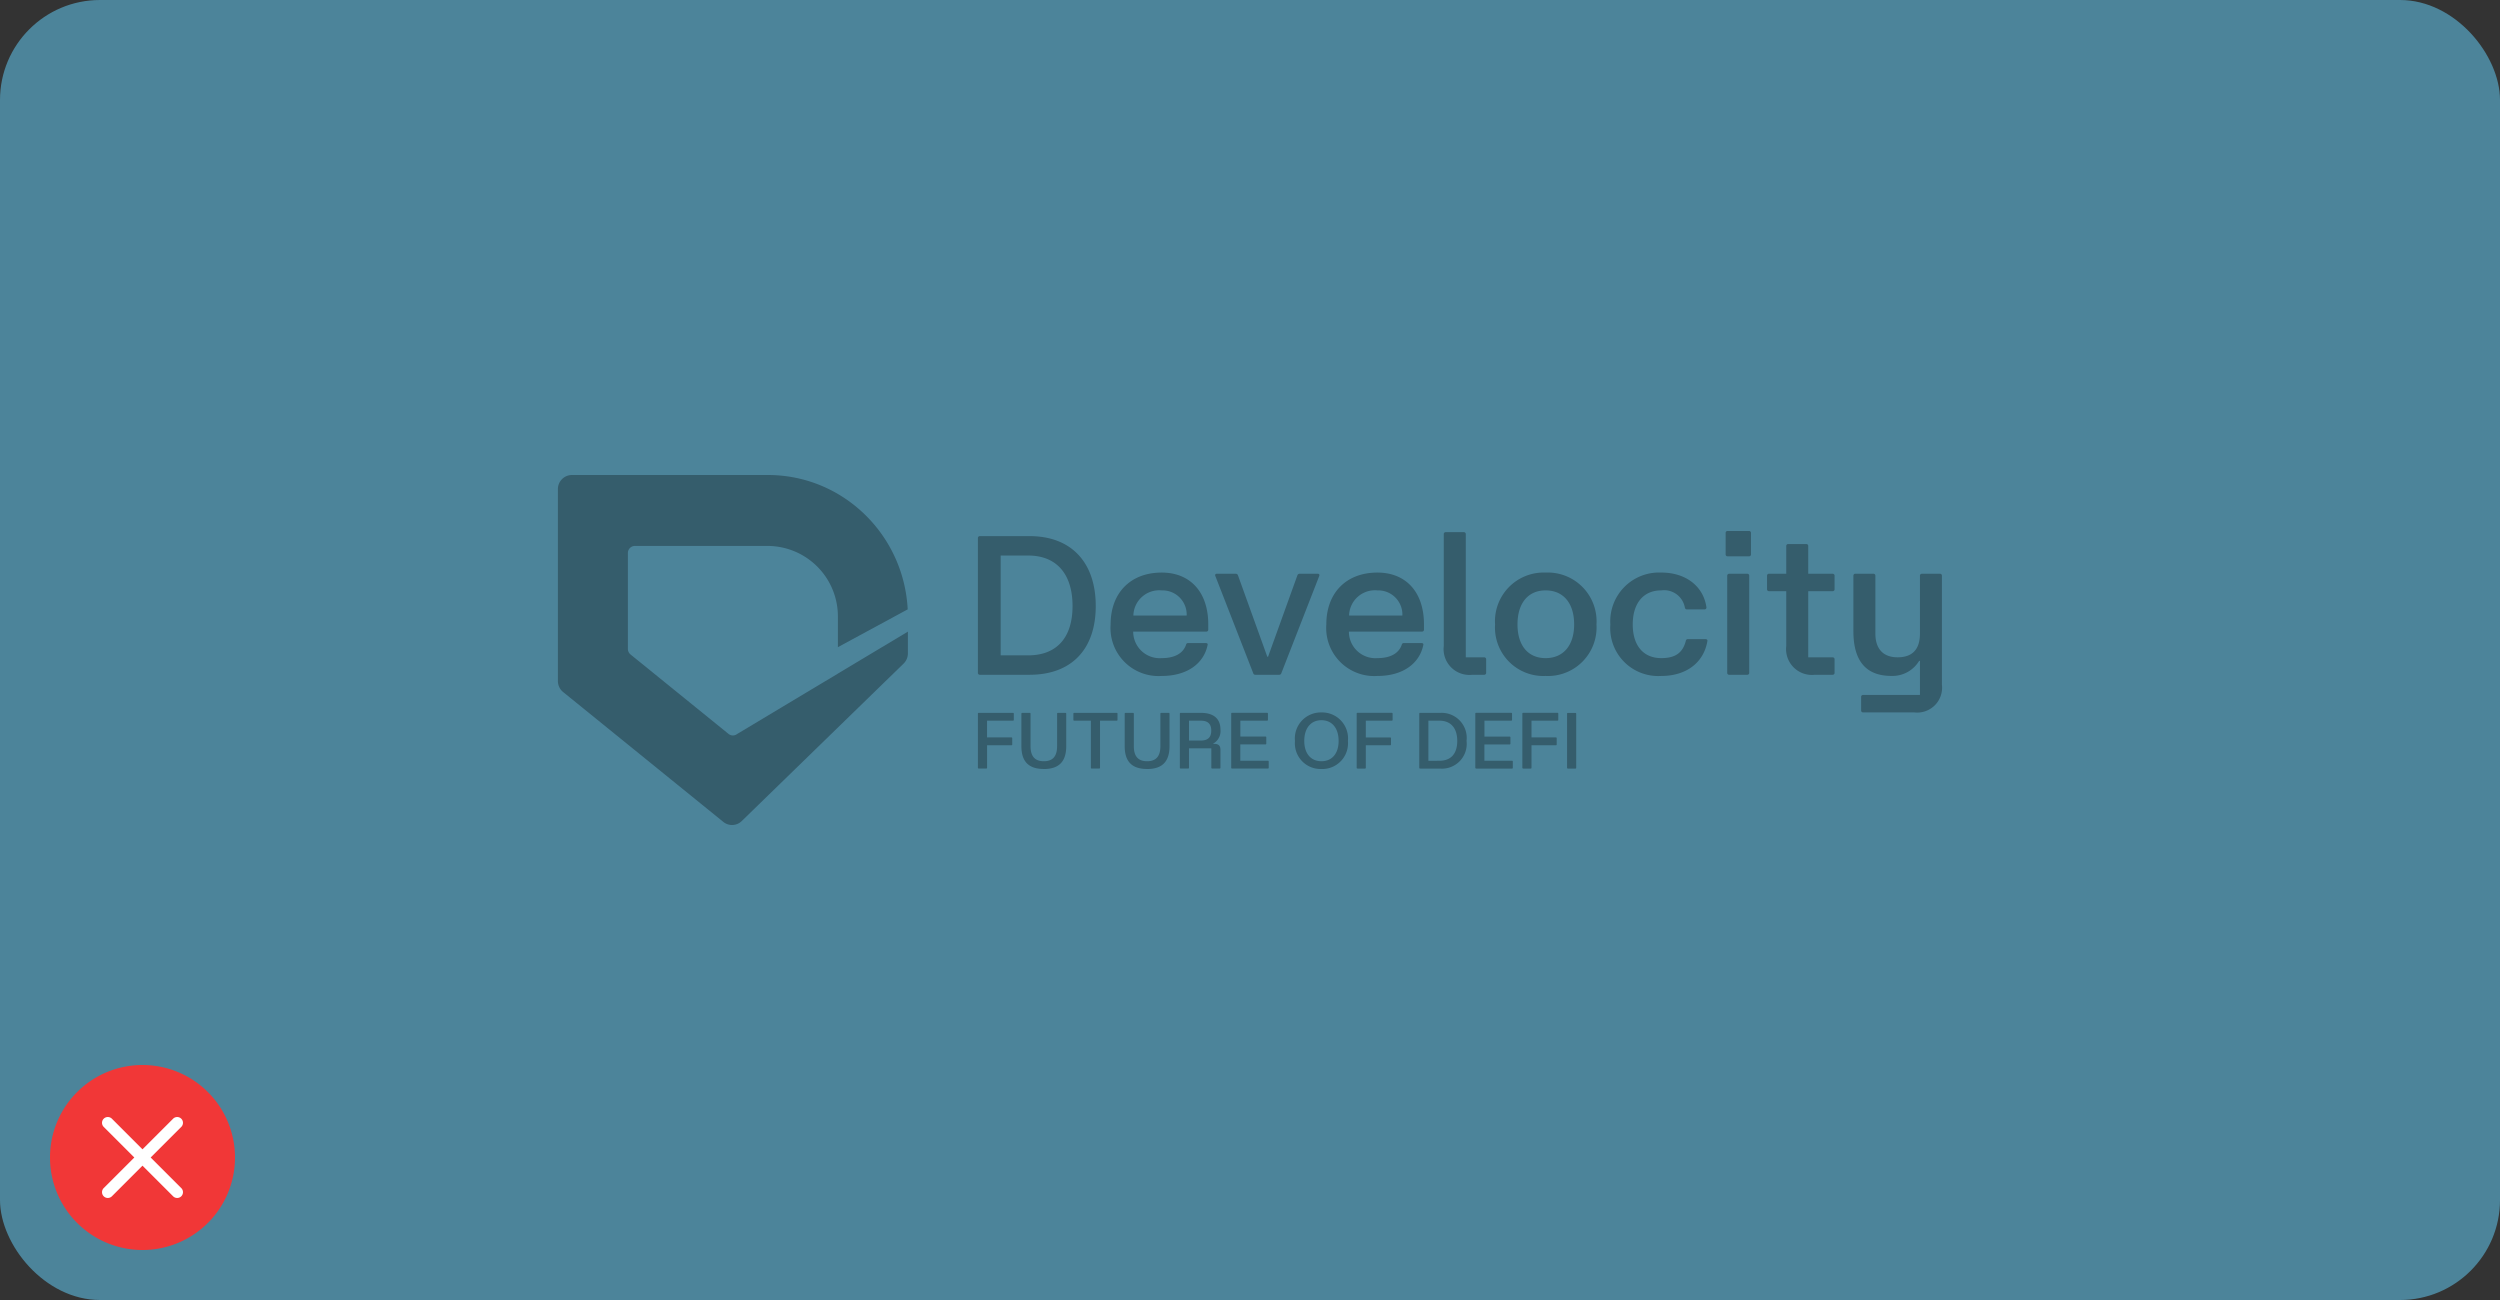
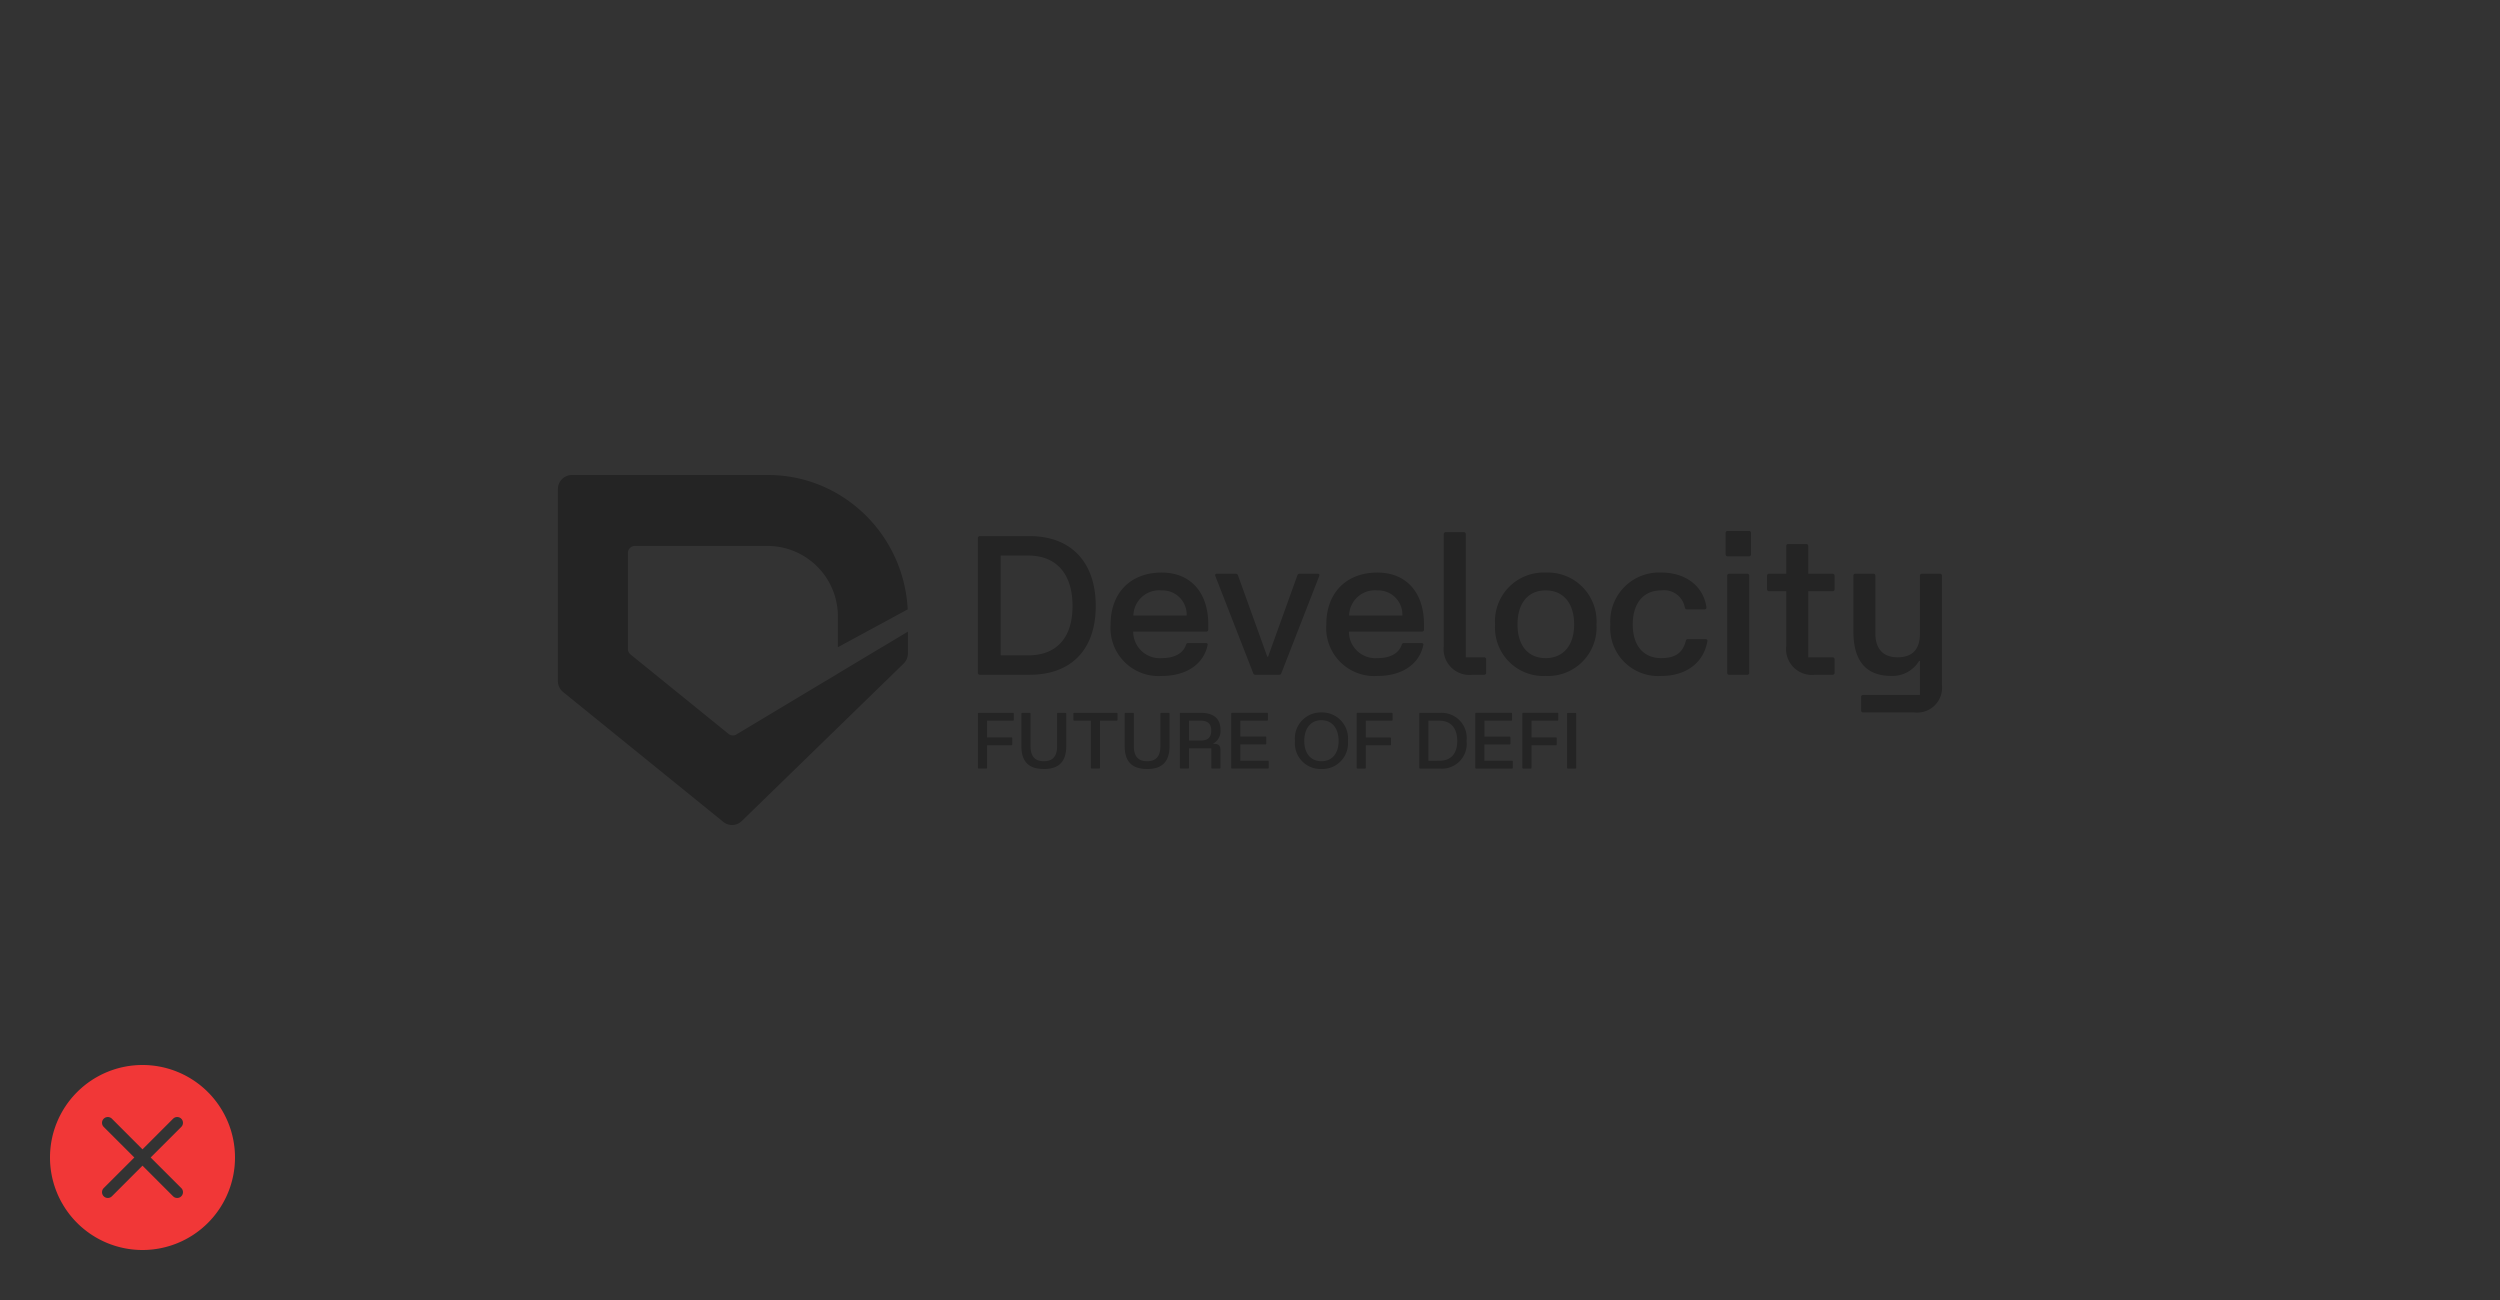
<svg xmlns="http://www.w3.org/2000/svg" width="1000" height="520" viewBox="0 0 1000 520">
  <rect x="0" y="0" width="1000" height="520" fill="#333333" stroke="none" />
  <g id="dont-low-contrast" transform="translate(-1840 -3147)">
-     <rect id="Rectangle_23" data-name="Rectangle 23" width="1000" height="520" rx="40" transform="translate(1840 3147)" fill="#4c849a" />
    <g id="Group_12" data-name="Group 12" transform="translate(668.646 2113)" opacity="0.3">
      <path id="logo-icon" d="M112,79.433v.011L89.379,93,71.75,103.561a2.775,2.775,0,0,1-3.5,0L29.05,71.784A2.854,2.854,0,0,1,28,69.568V31.21a2.819,2.819,0,0,1,2.8-2.837H84a28.189,28.189,0,0,1,28,28.373V68.864l27.922-15.12C138.382,23.8,113.935,0,84,0H5.6A5.637,5.637,0,0,0,0,5.675V82.392a5.7,5.7,0,0,0,2.1,4.429l64.064,51.934a5.543,5.543,0,0,0,7.375-.335l64.736-62.976A5.711,5.711,0,0,0,140,71.351V62.645Z" transform="translate(1394.512 1224)" />
      <path id="Path_60" data-name="Path 60" d="M4.378-18.5H7.412a.3.3,0,0,0,.23-.087.3.3,0,0,0,.087-.23v-9H17.48a.3.3,0,0,0,.23-.087.3.3,0,0,0,.087-.23v-2.5a.3.3,0,0,0-.087-.23.3.3,0,0,0-.23-.087H7.718v-6.7H18.107a.3.3,0,0,0,.23-.087.3.3,0,0,0,.087-.23v-2.5a.3.3,0,0,0-.093-.221.3.3,0,0,0-.225-.082H4.378a.3.3,0,0,0-.23.087.3.3,0,0,0-.087.23v21.626a.3.3,0,0,0,.087.23A.3.3,0,0,0,4.378-18.5Zm26.047.193c6.043,0,8.97-2.959,8.97-9.159V-40.444a.3.3,0,0,0-.087-.23.3.3,0,0,0-.23-.087h-3.02a.3.3,0,0,0-.23.087.3.3,0,0,0-.087.23v12.977c0,4.071-1.718,6.043-5.312,6.043s-5.312-1.972-5.312-6.043V-40.444a.3.3,0,0,0-.087-.23.3.3,0,0,0-.23-.087H21.776a.3.3,0,0,0-.23.087.3.3,0,0,0-.087.23v12.977c0,6.2,2.923,9.145,8.966,9.145ZM49.57-18.5h3.02a.3.3,0,0,0,.23-.087.3.3,0,0,0,.087-.23V-37.645h6.678a.3.3,0,0,0,.23-.087.3.3,0,0,0,.087-.23v-2.5a.3.3,0,0,0-.087-.23.3.3,0,0,0-.23-.087H42.575a.3.3,0,0,0-.23.087.3.3,0,0,0-.087.23v2.5a.3.3,0,0,0,.087.23.3.3,0,0,0,.23.087h6.678v18.828a.3.3,0,0,0,.087.23A.3.3,0,0,0,49.57-18.5Zm22.168.193c6.043,0,8.97-2.959,8.97-9.159V-40.444a.3.3,0,0,0-.087-.23.3.3,0,0,0-.23-.087h-3.02a.3.3,0,0,0-.23.087.3.3,0,0,0-.087.23v12.977c0,4.071-1.718,6.043-5.312,6.043s-5.312-1.972-5.312-6.043V-40.444a.3.3,0,0,0-.087-.23.3.3,0,0,0-.23-.087h-3.02a.3.3,0,0,0-.23.087.3.3,0,0,0-.087.23v12.977c-.007,6.2,2.92,9.145,8.963,9.145ZM85.157-18.5h3.02a.3.3,0,0,0,.23-.087.3.3,0,0,0,.087-.23v-7.761h8.938v7.761a.3.3,0,0,0,.087.23.3.3,0,0,0,.23.087h3.02a.3.3,0,0,0,.23-.087.3.3,0,0,0,.087-.23v-7.059c0-1.783-.731-2.5-2.606-2.5H98.2V-28.5A5.672,5.672,0,0,0,101.09-34c0-4.453-2.7-6.774-7.886-6.774H85.157a.3.3,0,0,0-.23.087.3.3,0,0,0-.087.23v21.626a.3.3,0,0,0,.081.24A.3.3,0,0,0,85.157-18.5ZM88.5-29.695v-7.95H93.2c2.831,0,4.2,1.273,4.2,3.975s-1.369,3.975-4.2,3.975ZM105.7-18.5h14.368a.3.3,0,0,0,.23-.087.3.3,0,0,0,.087-.23v-2.5a.3.3,0,0,0-.087-.23.3.3,0,0,0-.23-.087H109.019v-6.521H119.1a.3.3,0,0,0,.23-.087.3.3,0,0,0,.087-.23v-2.5a.3.3,0,0,0-.087-.23.3.3,0,0,0-.23-.087H109.04v-6.364h10.717a.3.3,0,0,0,.23-.087.3.3,0,0,0,.087-.23v-2.5a.3.3,0,0,0-.087-.23.3.3,0,0,0-.23-.087H105.7a.3.3,0,0,0-.23.087.3.3,0,0,0-.087.23v21.626a.3.3,0,0,0,.081.24A.3.3,0,0,0,105.7-18.5Zm35.776.193a10.3,10.3,0,0,0,7.828-3.225,10.3,10.3,0,0,0,2.764-8,10.385,10.385,0,0,0-2.724-8.093,10.385,10.385,0,0,0-7.868-3.316,10.4,10.4,0,0,0-7.862,3.322,10.4,10.4,0,0,0-2.73,8.086,10.278,10.278,0,0,0,2.764,8,10.278,10.278,0,0,0,7.828,3.214Zm-6.87-11.227c0-5.12,2.638-8.3,6.87-8.3s6.87,3.18,6.87,8.3c0,4.991-2.606,8.111-6.87,8.111s-6.87-3.12-6.87-8.114Zm21.277,11.052h3.02a.3.3,0,0,0,.23-.087.3.3,0,0,0,.087-.23v-9h9.765a.3.3,0,0,0,.23-.087.3.3,0,0,0,.087-.23v-2.5a.3.3,0,0,0-.087-.23.3.3,0,0,0-.23-.087h-9.761v-6.717h10.4a.3.3,0,0,0,.23-.087.3.3,0,0,0,.087-.23v-2.5a.3.3,0,0,0-.087-.23.3.3,0,0,0-.23-.087h-13.74a.3.3,0,0,0-.23.087.3.3,0,0,0-.087.23v21.626a.3.3,0,0,0,.081.24.3.3,0,0,0,.236.092Zm25.027,0H188.9a9.9,9.9,0,0,0,7.928-3.01,9.9,9.9,0,0,0,2.692-8.042,10.036,10.036,0,0,0-2.672-8.109,10.036,10.036,0,0,0-7.949-3.117h-7.979a.3.3,0,0,0-.23.087.3.3,0,0,0-.087.23v21.626a.3.3,0,0,0,.087.23.3.3,0,0,0,.23.087Zm3.341-3.116V-37.641h4.421c4.549,0,7.13,2.959,7.13,8.111s-2.578,7.918-7.13,7.918Zm19.081,3.116H217.71a.3.3,0,0,0,.23-.087.3.3,0,0,0,.087-.23v-2.5a.3.3,0,0,0-.087-.23.3.3,0,0,0-.23-.087H206.658v-6.521h10.1a.3.3,0,0,0,.23-.087.3.3,0,0,0,.087-.23v-2.5a.3.3,0,0,0-.087-.23.3.3,0,0,0-.23-.087H206.676v-6.382H217.4a.3.3,0,0,0,.23-.087.3.3,0,0,0,.087-.23v-2.5a.3.3,0,0,0-.087-.23.3.3,0,0,0-.23-.087H203.335a.3.3,0,0,0-.23.087.3.3,0,0,0-.087.23v21.626a.3.3,0,0,0,.081.24.3.3,0,0,0,.236.092Zm18.828,0h3.02a.3.3,0,0,0,.23-.087.3.3,0,0,0,.087-.23v-9h9.765a.3.3,0,0,0,.239-.094.3.3,0,0,0,.078-.245v-2.5a.3.3,0,0,0-.087-.23.3.3,0,0,0-.23-.087H225.5v-6.7h10.4a.3.3,0,0,0,.23-.087.3.3,0,0,0,.087-.23v-2.5a.3.3,0,0,0-.087-.23.3.3,0,0,0-.23-.087h-13.74a.3.3,0,0,0-.23.087.3.3,0,0,0-.087.23v21.626a.3.3,0,0,0,.081.24.3.3,0,0,0,.236.092Zm17.872,0h3.034a.3.3,0,0,0,.23-.087.3.3,0,0,0,.087-.23V-40.426a.3.3,0,0,0-.087-.23.3.3,0,0,0-.23-.087h-3.03a.3.3,0,0,0-.23.087.3.3,0,0,0-.087.23V-18.8a.3.3,0,0,0,.094.218.3.3,0,0,0,.223.081Z" transform="translate(1558.454 1359.915)" />
      <path id="Path_58" data-name="Path 58" d="M4.853,15.413H24.74C41.378,15.413,51.2,5.352,51.2-12.078c0-17.509-9.826-27.969-26.464-27.969H4.853a.749.749,0,0,0-.573.218.749.749,0,0,0-.218.573V14.608a.749.749,0,0,0,.791.806Zm8.318-7.765v-39.93h11c11.33,0,17.747,7.369,17.747,20.2,0,12.756-6.417,19.73-17.747,19.73Zm64.415,8.239c10.378,0,16.956-5.152,18.382-12.517.078-.4-.239-.635-.791-.635H88.2a.784.784,0,0,0-.87.635C86.224,6.7,82.977,8.757,77.59,8.757a10.617,10.617,0,0,1-8.024-2.815,10.617,10.617,0,0,1-3.384-7.8H95.415a.749.749,0,0,0,.573-.218.749.749,0,0,0,.218-.573V-4.791c0-12.756-7.13-20.678-18.617-20.678-12.439,0-20.443,8.082-20.443,20.756a19.216,19.216,0,0,0,5.522,14.96A19.216,19.216,0,0,0,77.586,15.887ZM66.256-8.277a10.339,10.339,0,0,1,3.472-7.5,10.339,10.339,0,0,1,7.859-2.56,9.672,9.672,0,0,1,7.184,2.855,9.672,9.672,0,0,1,2.8,7.206Zm48.807,23.691h9.508a.834.834,0,0,0,.87-.635l15.134-38.821c.239-.556,0-.952-.556-.952H132.81a.923.923,0,0,0-.952.635L120.133,8.19h-.317L108.09-24.36a.923.923,0,0,0-.952-.635H99.612c-.556,0-.791.4-.556.952L114.19,14.779A.834.834,0,0,0,115.063,15.413Zm48.807.474c10.378,0,16.956-5.152,18.382-12.517.078-.4-.239-.635-.791-.635h-6.977a.784.784,0,0,0-.87.635C172.5,6.7,169.257,8.757,163.87,8.757a10.617,10.617,0,0,1-8.024-2.815,10.617,10.617,0,0,1-3.384-7.8H181.7a.749.749,0,0,0,.573-.218.749.749,0,0,0,.218-.573V-4.791c0-12.756-7.13-20.678-18.617-20.678-12.439,0-20.443,8.082-20.443,20.756a19.216,19.216,0,0,0,5.522,14.96,19.216,19.216,0,0,0,14.917,5.639ZM152.54-8.277a10.339,10.339,0,0,1,3.471-7.5,10.339,10.339,0,0,1,7.859-2.56,9.672,9.672,0,0,1,7.184,2.855,9.672,9.672,0,0,1,2.8,7.206ZM201.9,15.413h4.674a.749.749,0,0,0,.791-.791V9.235a.749.749,0,0,0-.792-.791h-7.355V-40.838a.749.749,0,0,0-.218-.573.749.749,0,0,0-.573-.218H191.2a.749.749,0,0,0-.574.218.749.749,0,0,0-.218.573V3.912a10.339,10.339,0,0,0,11.487,11.5Zm29.234.474a19.441,19.441,0,0,0,14.782-5.751,19.441,19.441,0,0,0,5.578-14.849,19.526,19.526,0,0,0-5.547-14.923,19.526,19.526,0,0,0-14.814-5.833,19.491,19.491,0,0,0-14.722,5.881A19.491,19.491,0,0,0,210.93-4.712a19.363,19.363,0,0,0,5.5,14.815,19.362,19.362,0,0,0,14.706,5.784ZM219.9-4.712c0-8.478,4.2-13.626,11.252-13.626,7.13,0,11.409,5.152,11.409,13.626,0,8.4-4.357,13.469-11.409,13.469S219.9,3.687,219.9-4.712Zm57.506,20.6c10.3,0,17.113-5.626,18.46-14.025.078-.474-.317-.713-.791-.713H288.1a.8.8,0,0,0-.87.713c-1.269,4.913-4.357,6.891-9.826,6.891-7.13,0-11.408-4.991-11.408-13.469,0-8.4,4.2-13.626,11.408-13.626a8.428,8.428,0,0,1,9.43,6.813c.157.556.317.791.87.791h6.973a.738.738,0,0,0,.612-.238.738.738,0,0,0,.18-.632c-1.187-8.318-8.161-13.865-18.065-13.865a19.526,19.526,0,0,0-14.814,5.833,19.526,19.526,0,0,0-5.547,14.923,19.2,19.2,0,0,0,5.487,14.939A19.2,19.2,0,0,0,277.4,15.887Zm27.177-.474h7.209a.749.749,0,0,0,.8-.806V-24.2a.749.749,0,0,0-.218-.573.749.749,0,0,0-.574-.218H304.58a.749.749,0,0,0-.573.218.749.749,0,0,0-.218.573v38.81a.749.749,0,0,0,.791.806Zm-1.426-48.172a.748.748,0,0,0,.218.573.749.749,0,0,0,.573.218H312.5a.749.749,0,0,0,.573-.218.748.748,0,0,0,.218-.573v-8.556a.748.748,0,0,0-.218-.573.749.749,0,0,0-.573-.218h-8.556a.749.749,0,0,0-.573.218.748.748,0,0,0-.218.573Zm35.73,48.172h7.052a.749.749,0,0,0,.791-.791V9.235a.749.749,0,0,0-.791-.791h-9.744V-18.021h9.744a.748.748,0,0,0,.573-.218.748.748,0,0,0,.218-.573V-24.2a.749.749,0,0,0-.218-.573.749.749,0,0,0-.573-.218h-9.744V-36.082a.749.749,0,0,0-.214-.573.749.749,0,0,0-.57-.222h-7.219a.749.749,0,0,0-.574.218.749.749,0,0,0-.218.573v11.091h-6.891a.749.749,0,0,0-.574.218.749.749,0,0,0-.218.573v5.387a.749.749,0,0,0,.218.573.749.749,0,0,0,.574.218H327.4V3.912a10.339,10.339,0,0,0,11.487,11.5Zm19.252,15.052h20.443A9.958,9.958,0,0,0,389.67,19.374V-24.2a.749.749,0,0,0-.218-.573.749.749,0,0,0-.574-.218H381.67a.749.749,0,0,0-.574.218.749.749,0,0,0-.218.574V-1.079c0,6.339-3.009,9.508-8.952,9.508-5.7,0-8.874-3.326-8.874-9.508V-24.214a.749.749,0,0,0-.218-.573.749.749,0,0,0-.573-.218h-7.209a.749.749,0,0,0-.573.218.748.748,0,0,0-.218.573V-2.028c0,11.965,5.07,17.9,15.213,17.9a12.478,12.478,0,0,0,11.091-6.022h.317V23.481H358.143a.749.749,0,0,0-.791.791V29.66a.749.749,0,0,0,.788.809Z" transform="translate(1558.452 1288.495)" />
    </g>
-     <circle id="Ellipse_15" data-name="Ellipse 15" cx="28" cy="28" r="28" transform="translate(1869 3582)" fill="#fff" />
    <path id="x-circle-fill" d="M74,37A37,37,0,1,1,37,0,37,37,0,0,1,74,37M24.762,21.488a2.315,2.315,0,0,0-3.275,3.275L33.73,37,21.488,49.238a2.315,2.315,0,0,0,3.275,3.274L37,40.27,49.238,52.512a2.315,2.315,0,0,0,3.274-3.274L40.27,37,52.512,24.762a2.315,2.315,0,1,0-3.274-3.274L37,33.73Z" transform="translate(1860 3573)" fill="#f13737" />
  </g>
</svg>